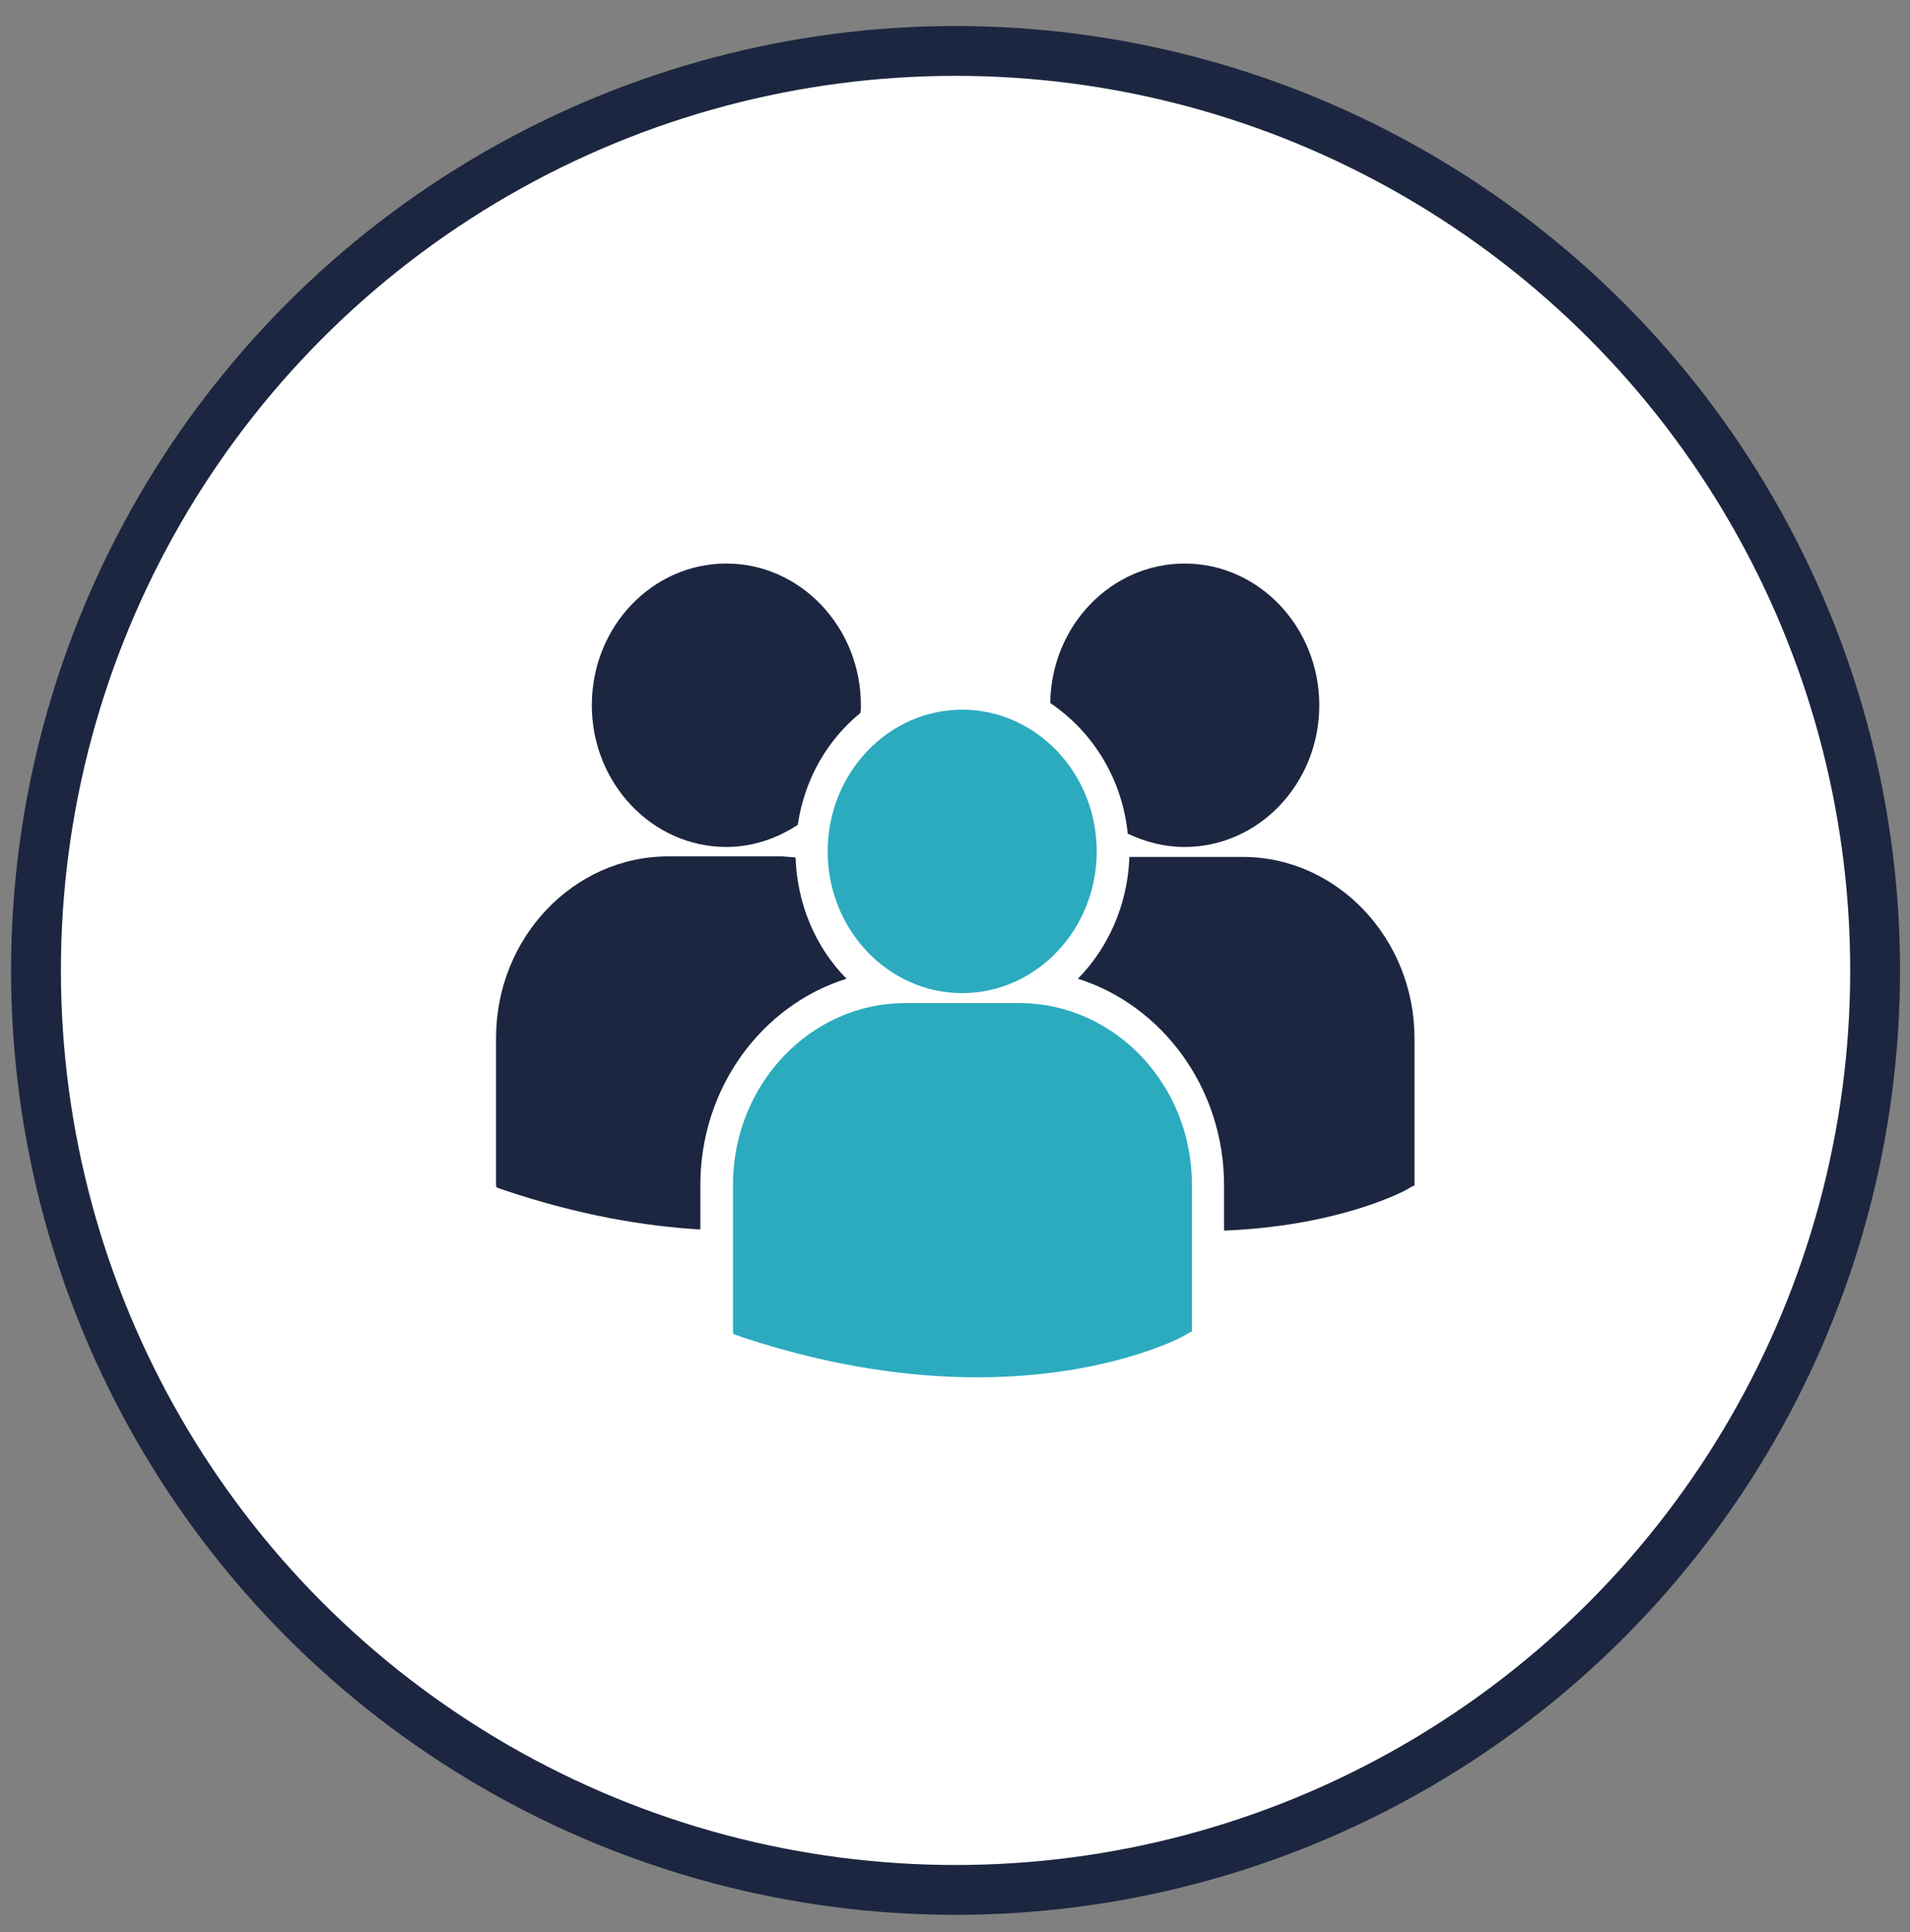
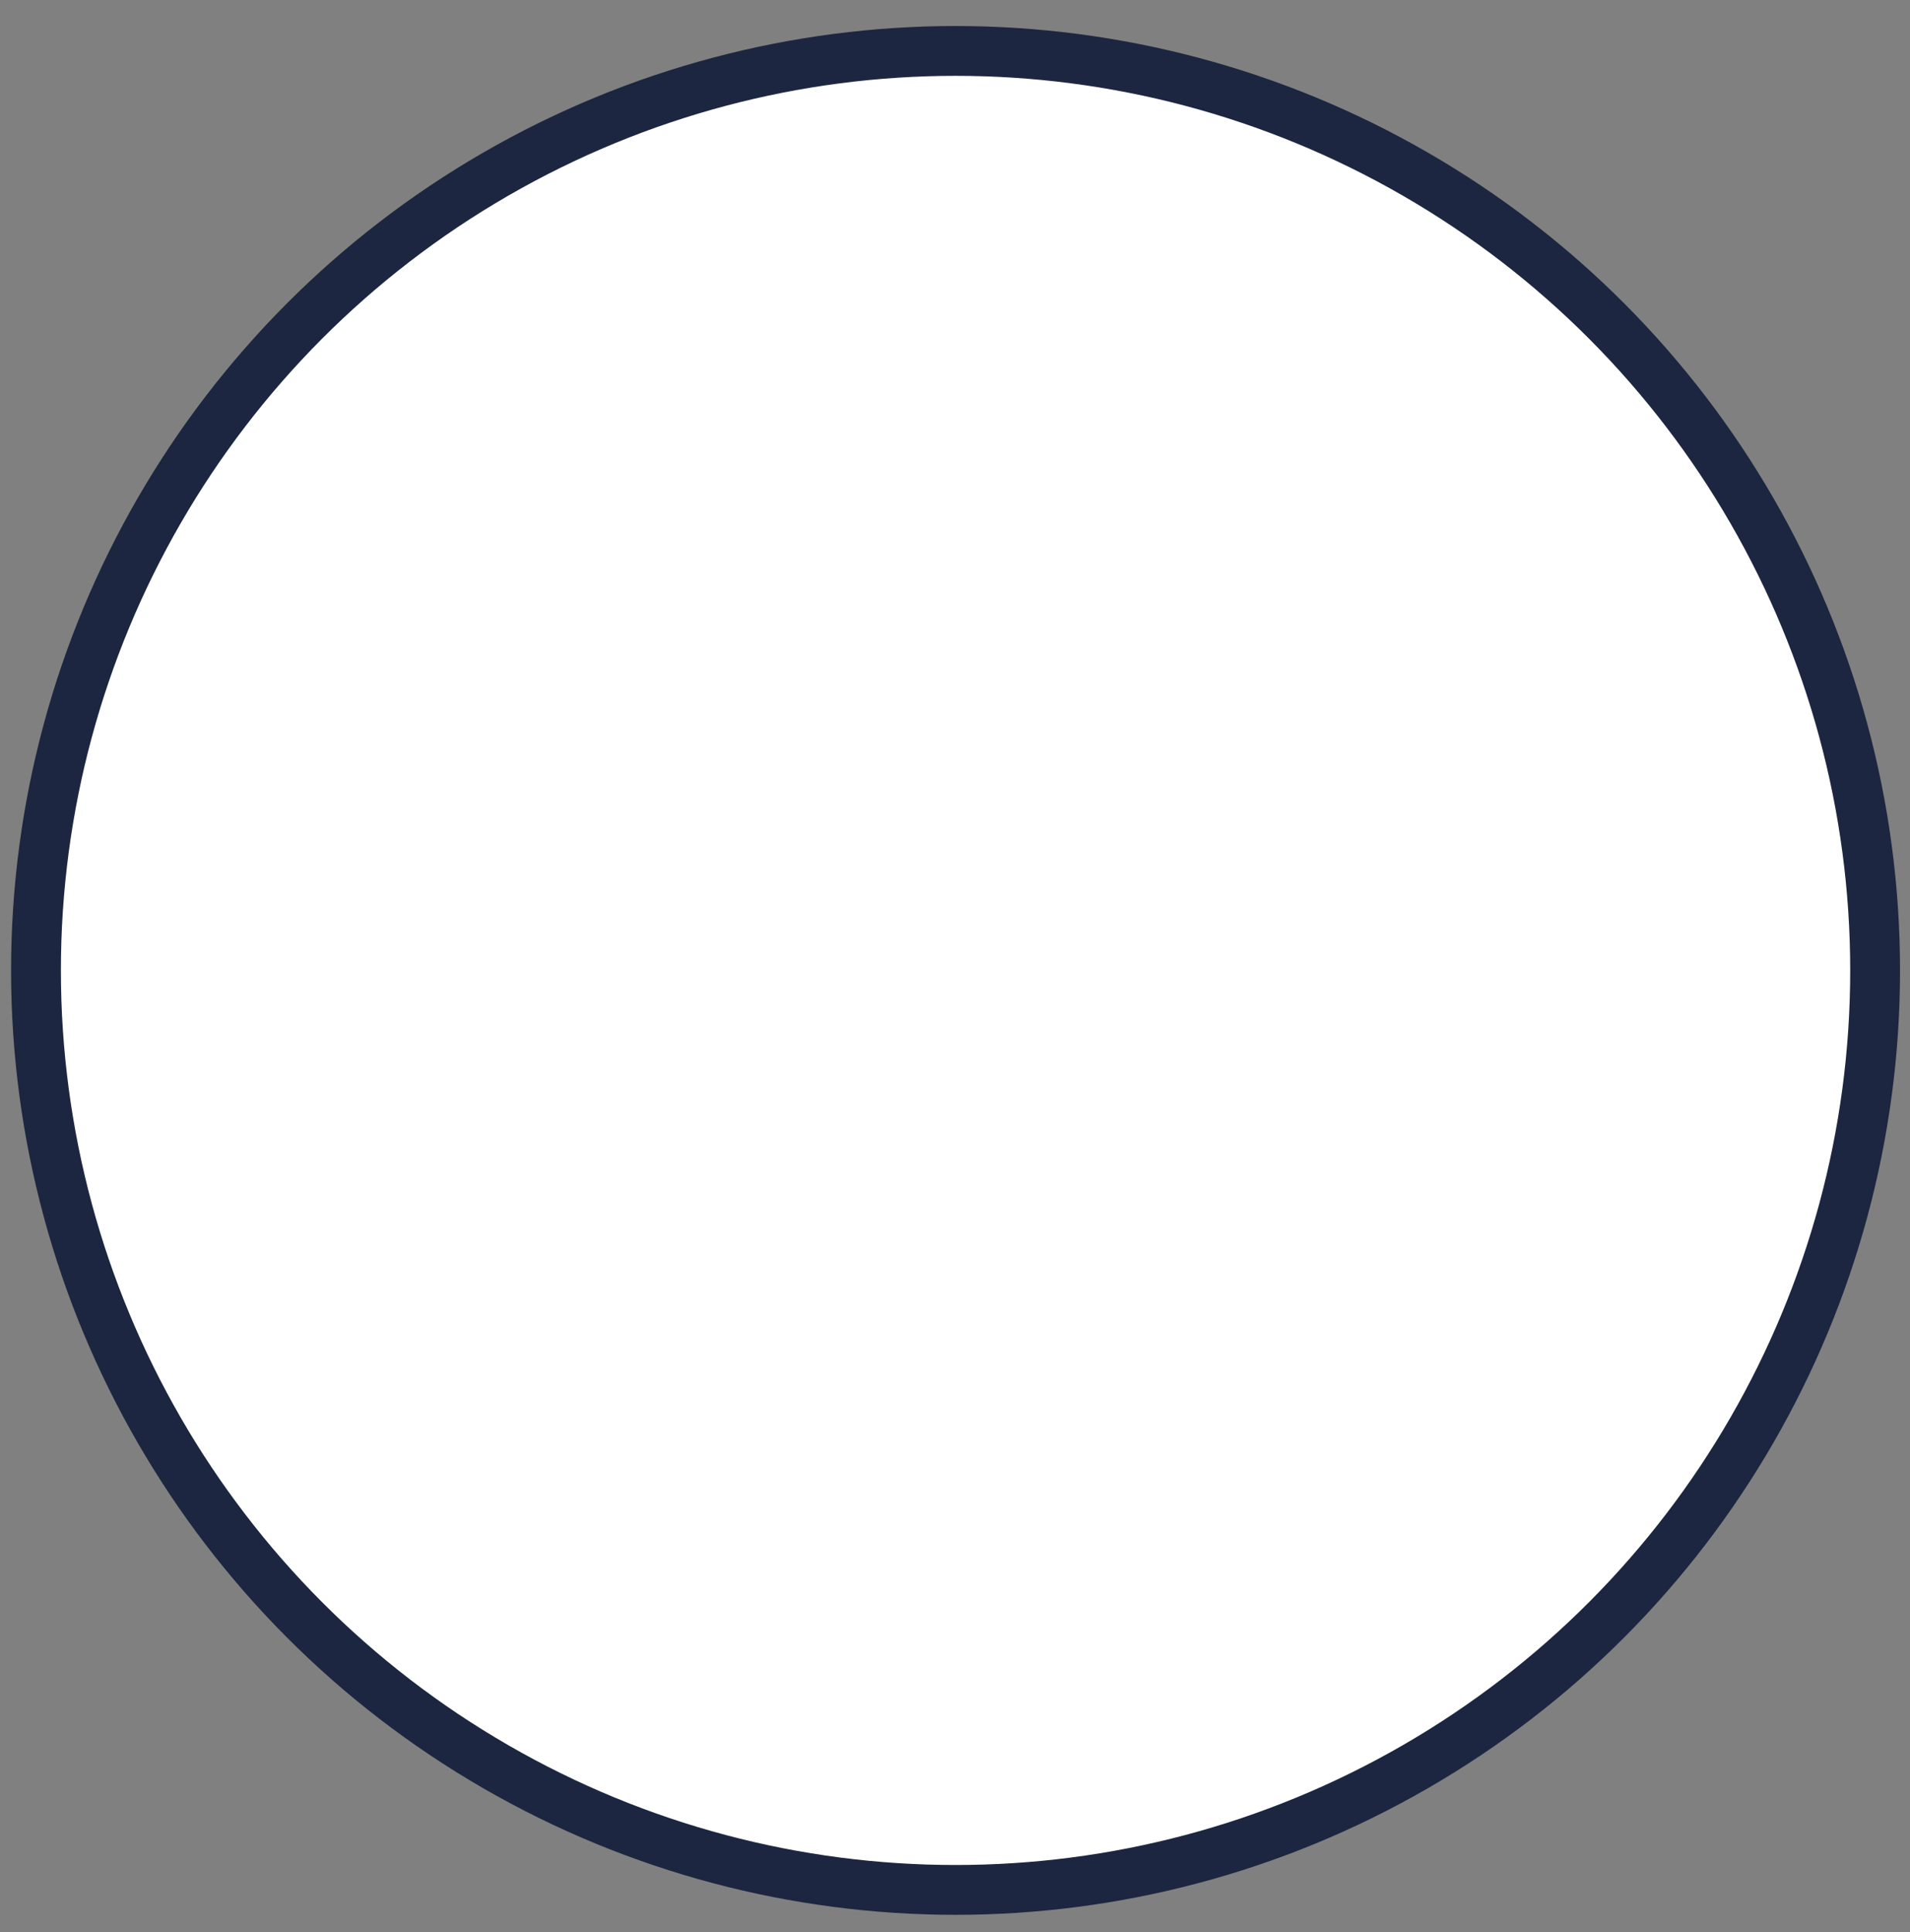
<svg xmlns="http://www.w3.org/2000/svg" viewBox="-45 667.2 345 349">
  <rect x="-45" y="667.2" width="345" height="349" fill="#808080" stroke="none" />
  <circle fill="#FFF" stroke="#1C2640" stroke-width="9" stroke-miterlimit="10" cx="127.6" cy="842.5" r="166.1" />
-   <path fill="#1C2640" d="M210.5 854.8v26.6h-.2l-1.6.9c-.8.4-12.4 6.4-32.6 7.2v-8.2c0-17.6-11.2-32.5-26.4-37.3 5.5-5.6 9-13.4 9.3-22h20.5c17 0 31 14.7 31 32.8zM169 769c13.4 0 24.3 11.5 24.3 25.6 0 14.1-10.9 25.6-24.3 25.6-3.7 0-7.1-.9-10.3-2.4-1-10-6.4-18.5-14-23.6.2-14 11-25.2 24.3-25.2z" />
-   <path fill="#2CABBE" d="M170.3 881.2v26.6h-.2l-1.6.9c-.8.4-14.1 7.3-37 7.3-11.7 0-25.9-1.8-42.3-7.2l-1.7-.6-.1-.4v-26.6c0-18.1 14-32.8 31.1-32.8h20.6c17.2 0 31.2 14.7 31.2 32.8zm-41.5-85.8c13.4 0 24.3 11.5 24.3 25.6 0 14.1-10.9 25.6-24.3 25.6s-24.3-11.5-24.3-25.6c0-14.1 10.9-25.6 24.3-25.6z" />
-   <path fill="#1C2640" d="M110.5 794.6c0 .5 0 1-.1 1.4-6 4.9-10.1 12-11.3 20.2-3.8 2.5-8.2 4-12.9 4-13.4 0-24.3-11.5-24.3-25.6 0-14.2 10.9-25.6 24.3-25.6s24.3 11.5 24.3 25.6zm-11.8 27.5c.3 8.6 3.7 16.3 9.2 21.9-15.3 4.8-26.4 19.7-26.4 37.3v8c-10.2-.6-21.9-2.6-35.1-7l-1.7-.6-.1-.4v-26.6c0-18.1 14-32.8 31.1-32.8h20.6c.9.1 1.7.1 2.4.2z" />
</svg>